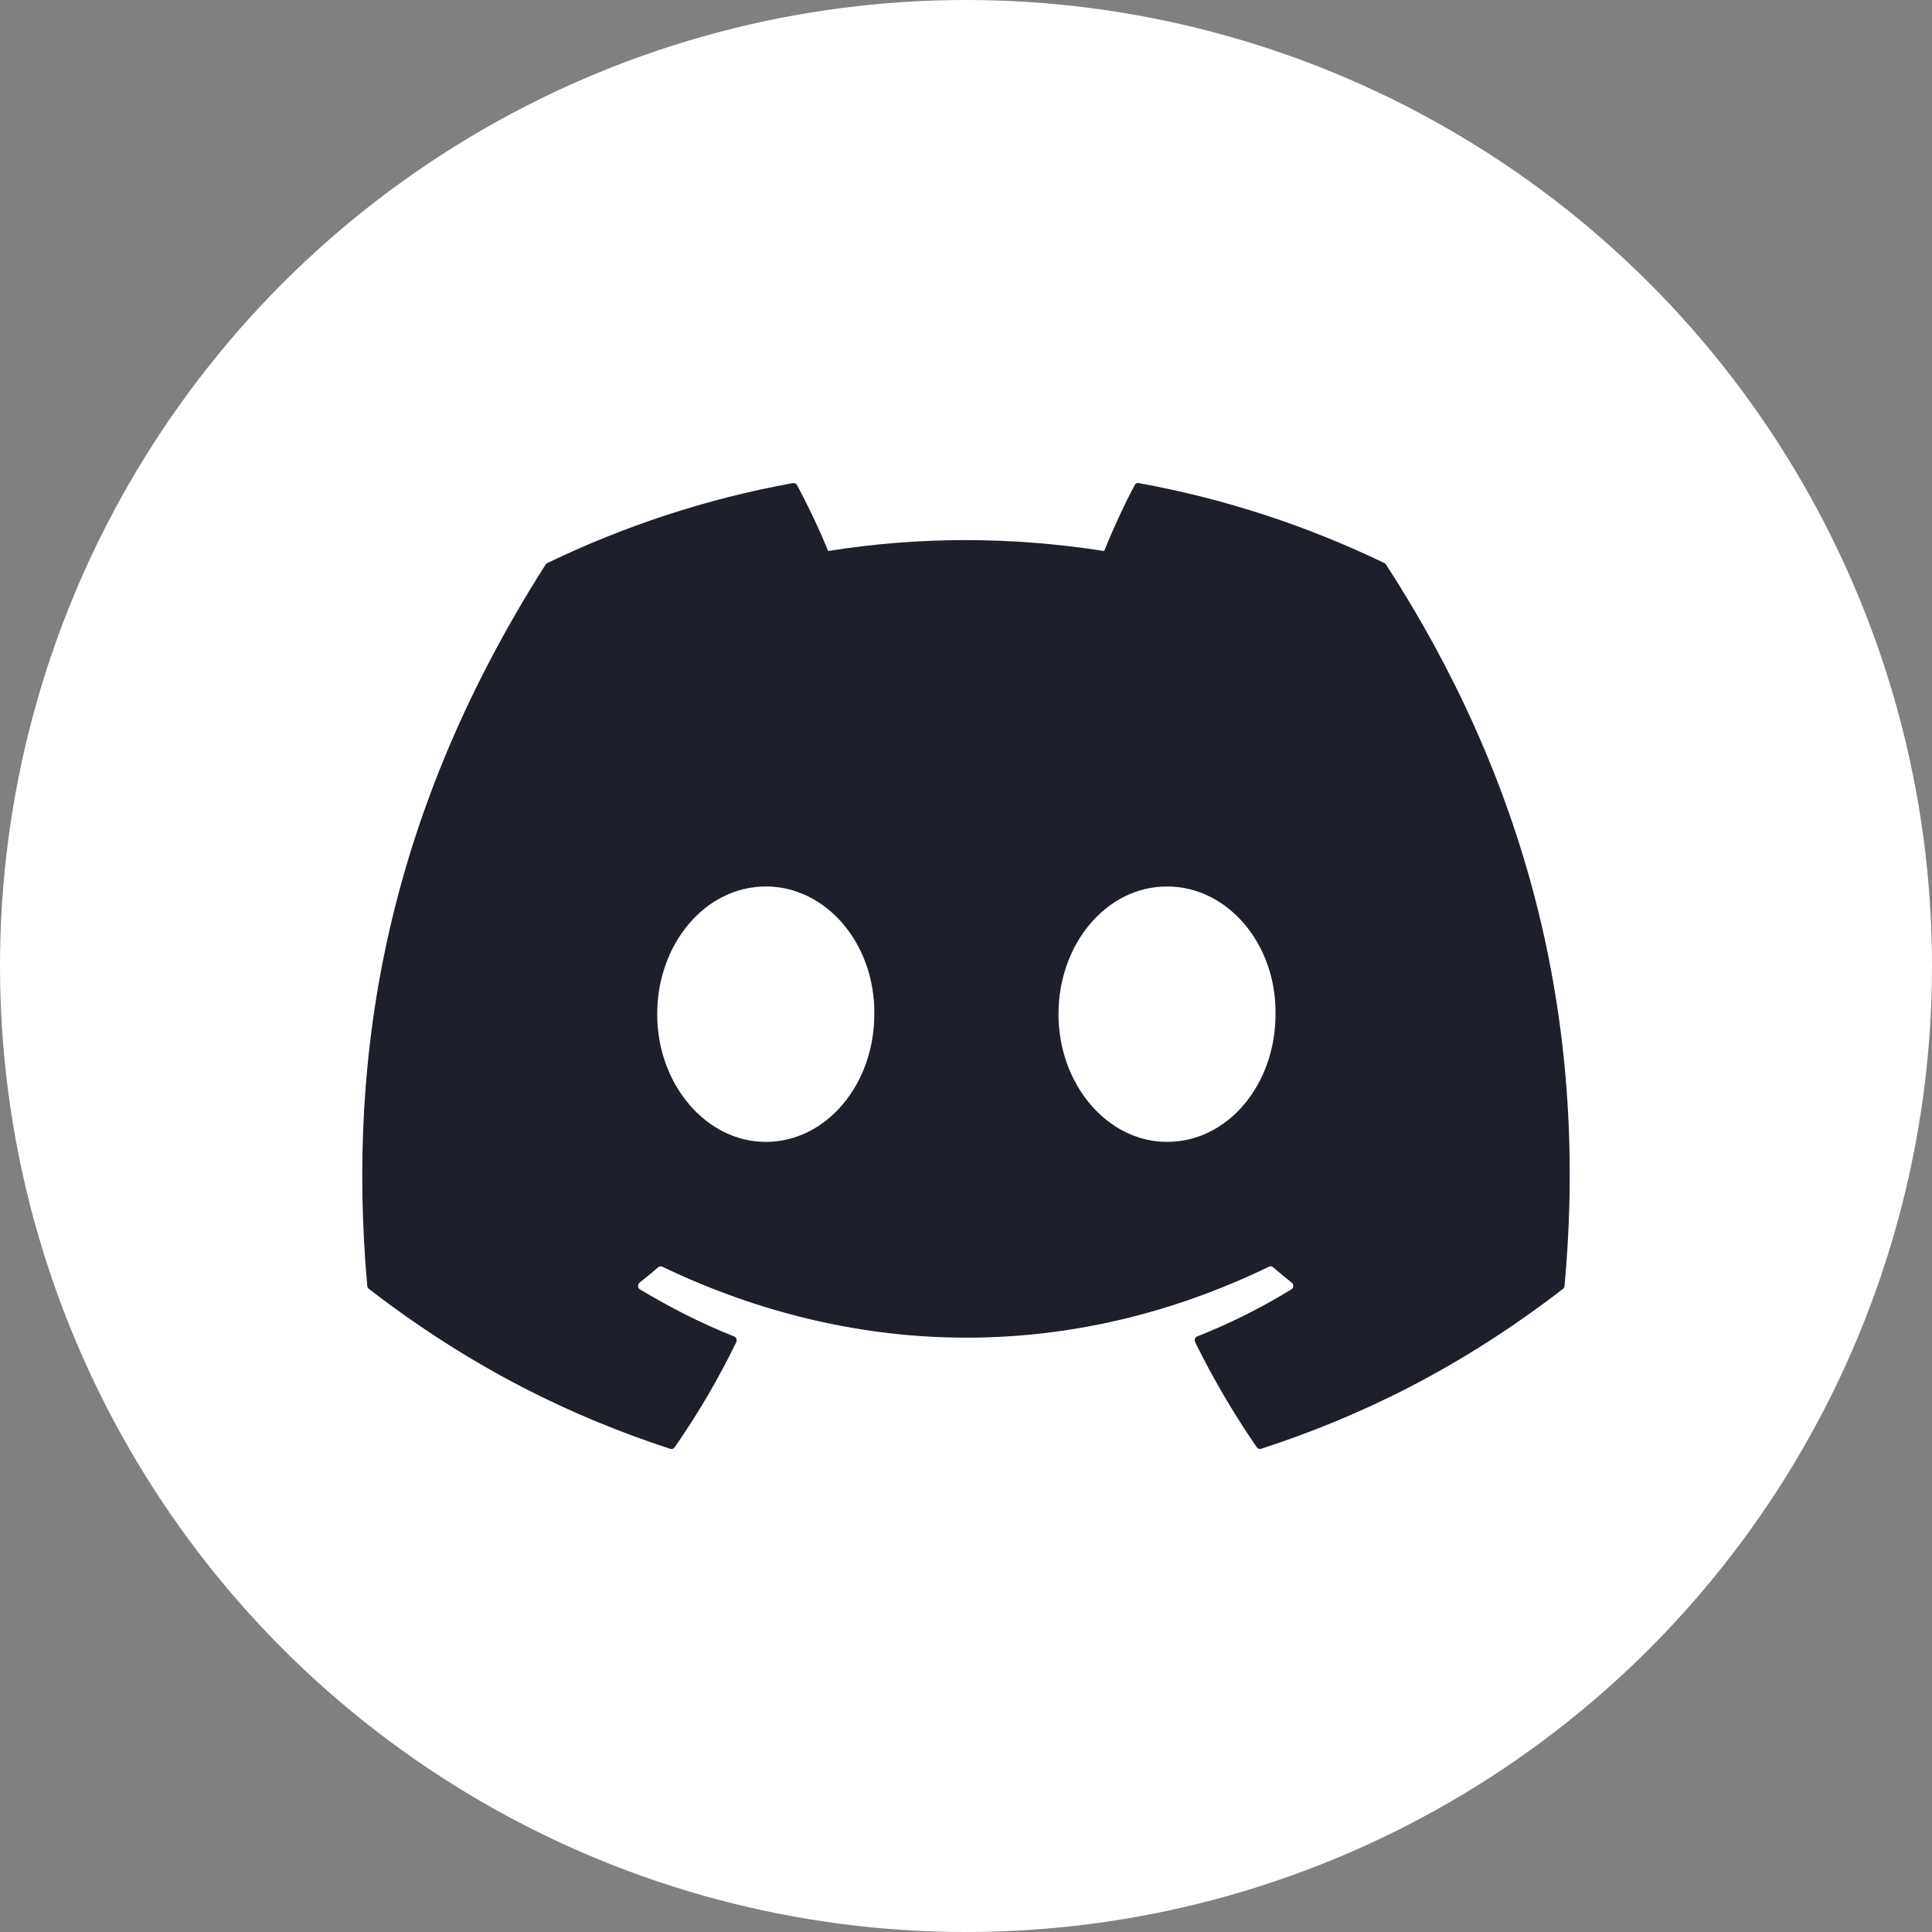
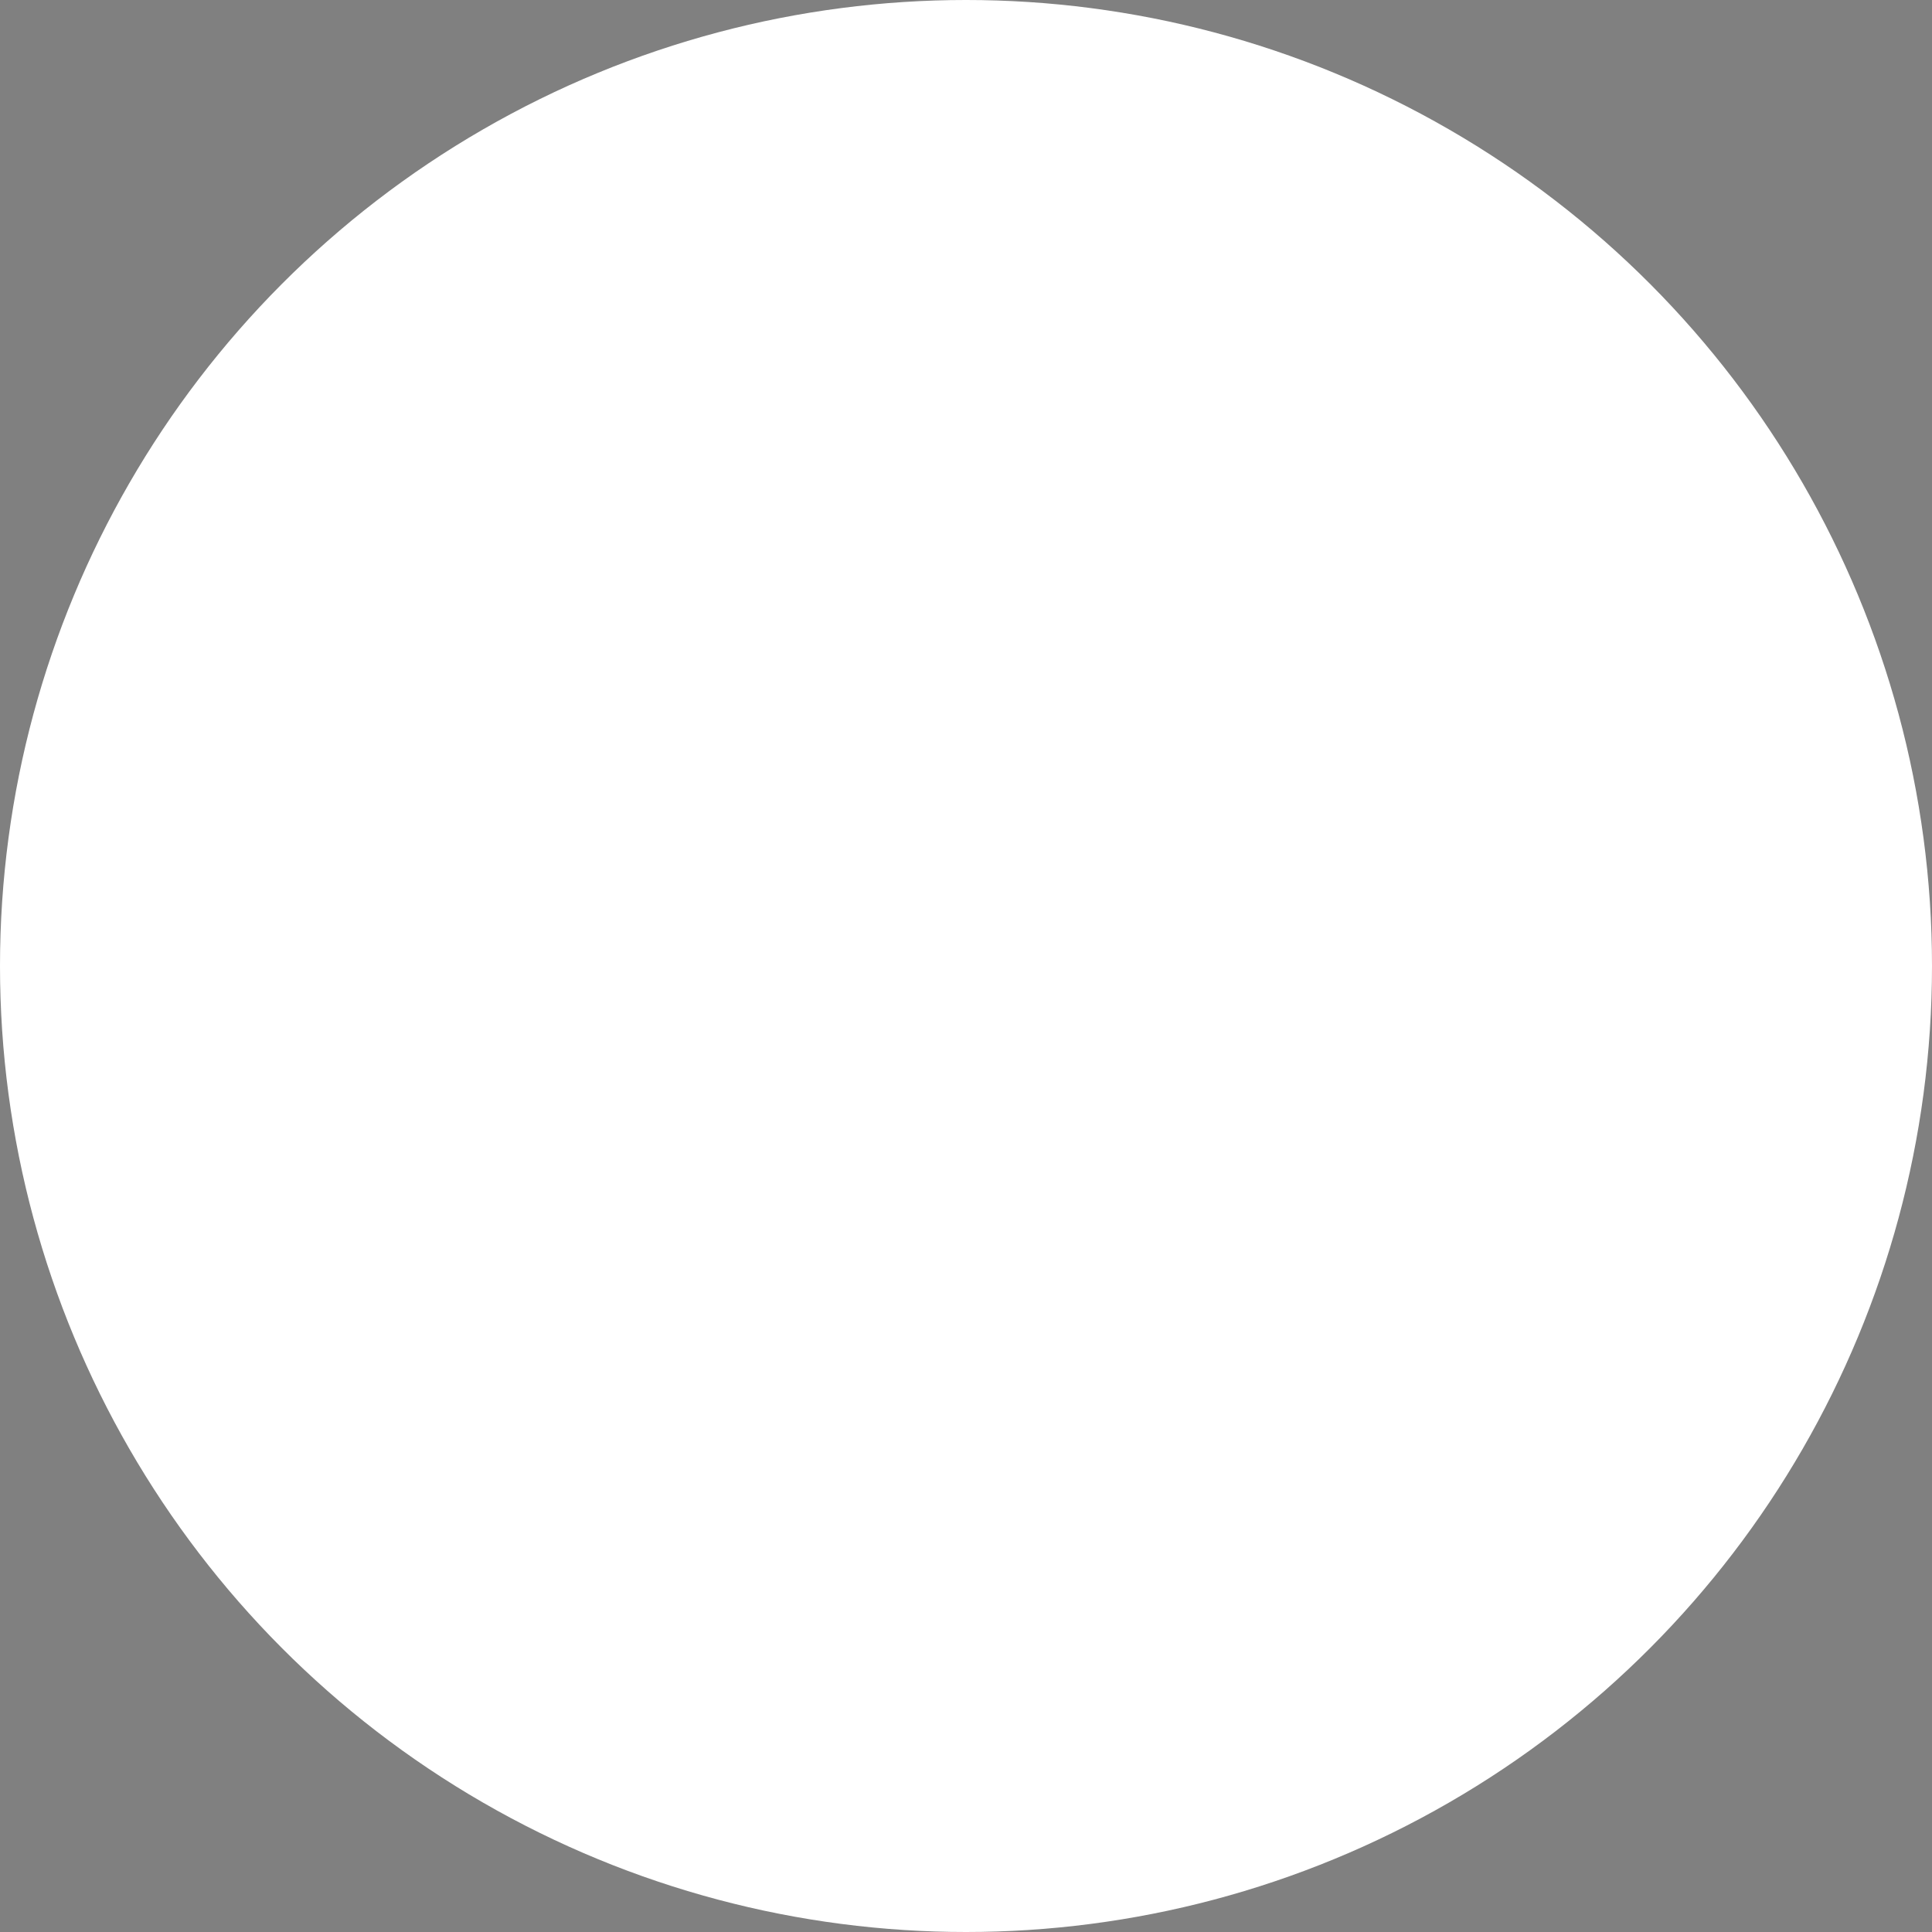
<svg xmlns="http://www.w3.org/2000/svg" width="24" height="24" viewBox="0 0 24 24" fill="none">
  <rect x="0" y="0" width="24" height="24" fill="#808080" stroke="none" />
  <circle cx="12" cy="12" r="12" fill="white" />
-   <path d="M17.198 6.995C16.242 6.534 15.217 6.195 14.145 6.001C14.125 5.997 14.106 6.006 14.096 6.025C13.964 6.271 13.818 6.592 13.716 6.845C12.563 6.664 11.416 6.664 10.287 6.845C10.184 6.587 10.033 6.271 9.9 6.025C9.89 6.007 9.871 5.998 9.851 6.001C8.78 6.194 7.755 6.534 6.798 6.995C6.79 6.998 6.783 7.005 6.778 7.013C4.833 10.062 4.301 13.036 4.562 15.974C4.563 15.988 4.571 16.002 4.582 16.011C5.865 17 7.107 17.6 8.327 17.998C8.347 18.004 8.367 17.997 8.38 17.98C8.668 17.566 8.925 17.13 9.146 16.672C9.159 16.645 9.147 16.613 9.12 16.602C8.712 16.44 8.323 16.242 7.95 16.017C7.92 15.999 7.918 15.954 7.945 15.933C8.024 15.871 8.102 15.807 8.177 15.742C8.191 15.73 8.21 15.728 8.226 15.735C10.681 16.911 13.338 16.911 15.764 15.735C15.78 15.727 15.799 15.729 15.813 15.741C15.889 15.806 15.967 15.871 16.046 15.933C16.074 15.954 16.072 15.999 16.042 16.017C15.669 16.246 15.28 16.44 14.872 16.602C14.845 16.612 14.833 16.645 14.846 16.672C15.071 17.13 15.329 17.566 15.612 17.979C15.624 17.997 15.645 18.004 15.664 17.998C16.89 17.6 18.133 17 19.416 16.011C19.427 16.002 19.434 15.989 19.435 15.974C19.748 12.578 18.912 9.629 17.218 7.013C17.213 7.005 17.206 6.998 17.198 6.995ZM9.513 14.185C8.773 14.185 8.164 13.473 8.164 12.598C8.164 11.724 8.762 11.012 9.513 11.012C10.269 11.012 10.872 11.73 10.861 12.598C10.861 13.473 10.263 14.185 9.513 14.185ZM14.497 14.185C13.758 14.185 13.149 13.473 13.149 12.598C13.149 11.724 13.746 11.012 14.497 11.012C15.254 11.012 15.857 11.73 15.845 12.598C15.845 13.473 15.254 14.185 14.497 14.185Z" fill="#1D1F2B" />
</svg>